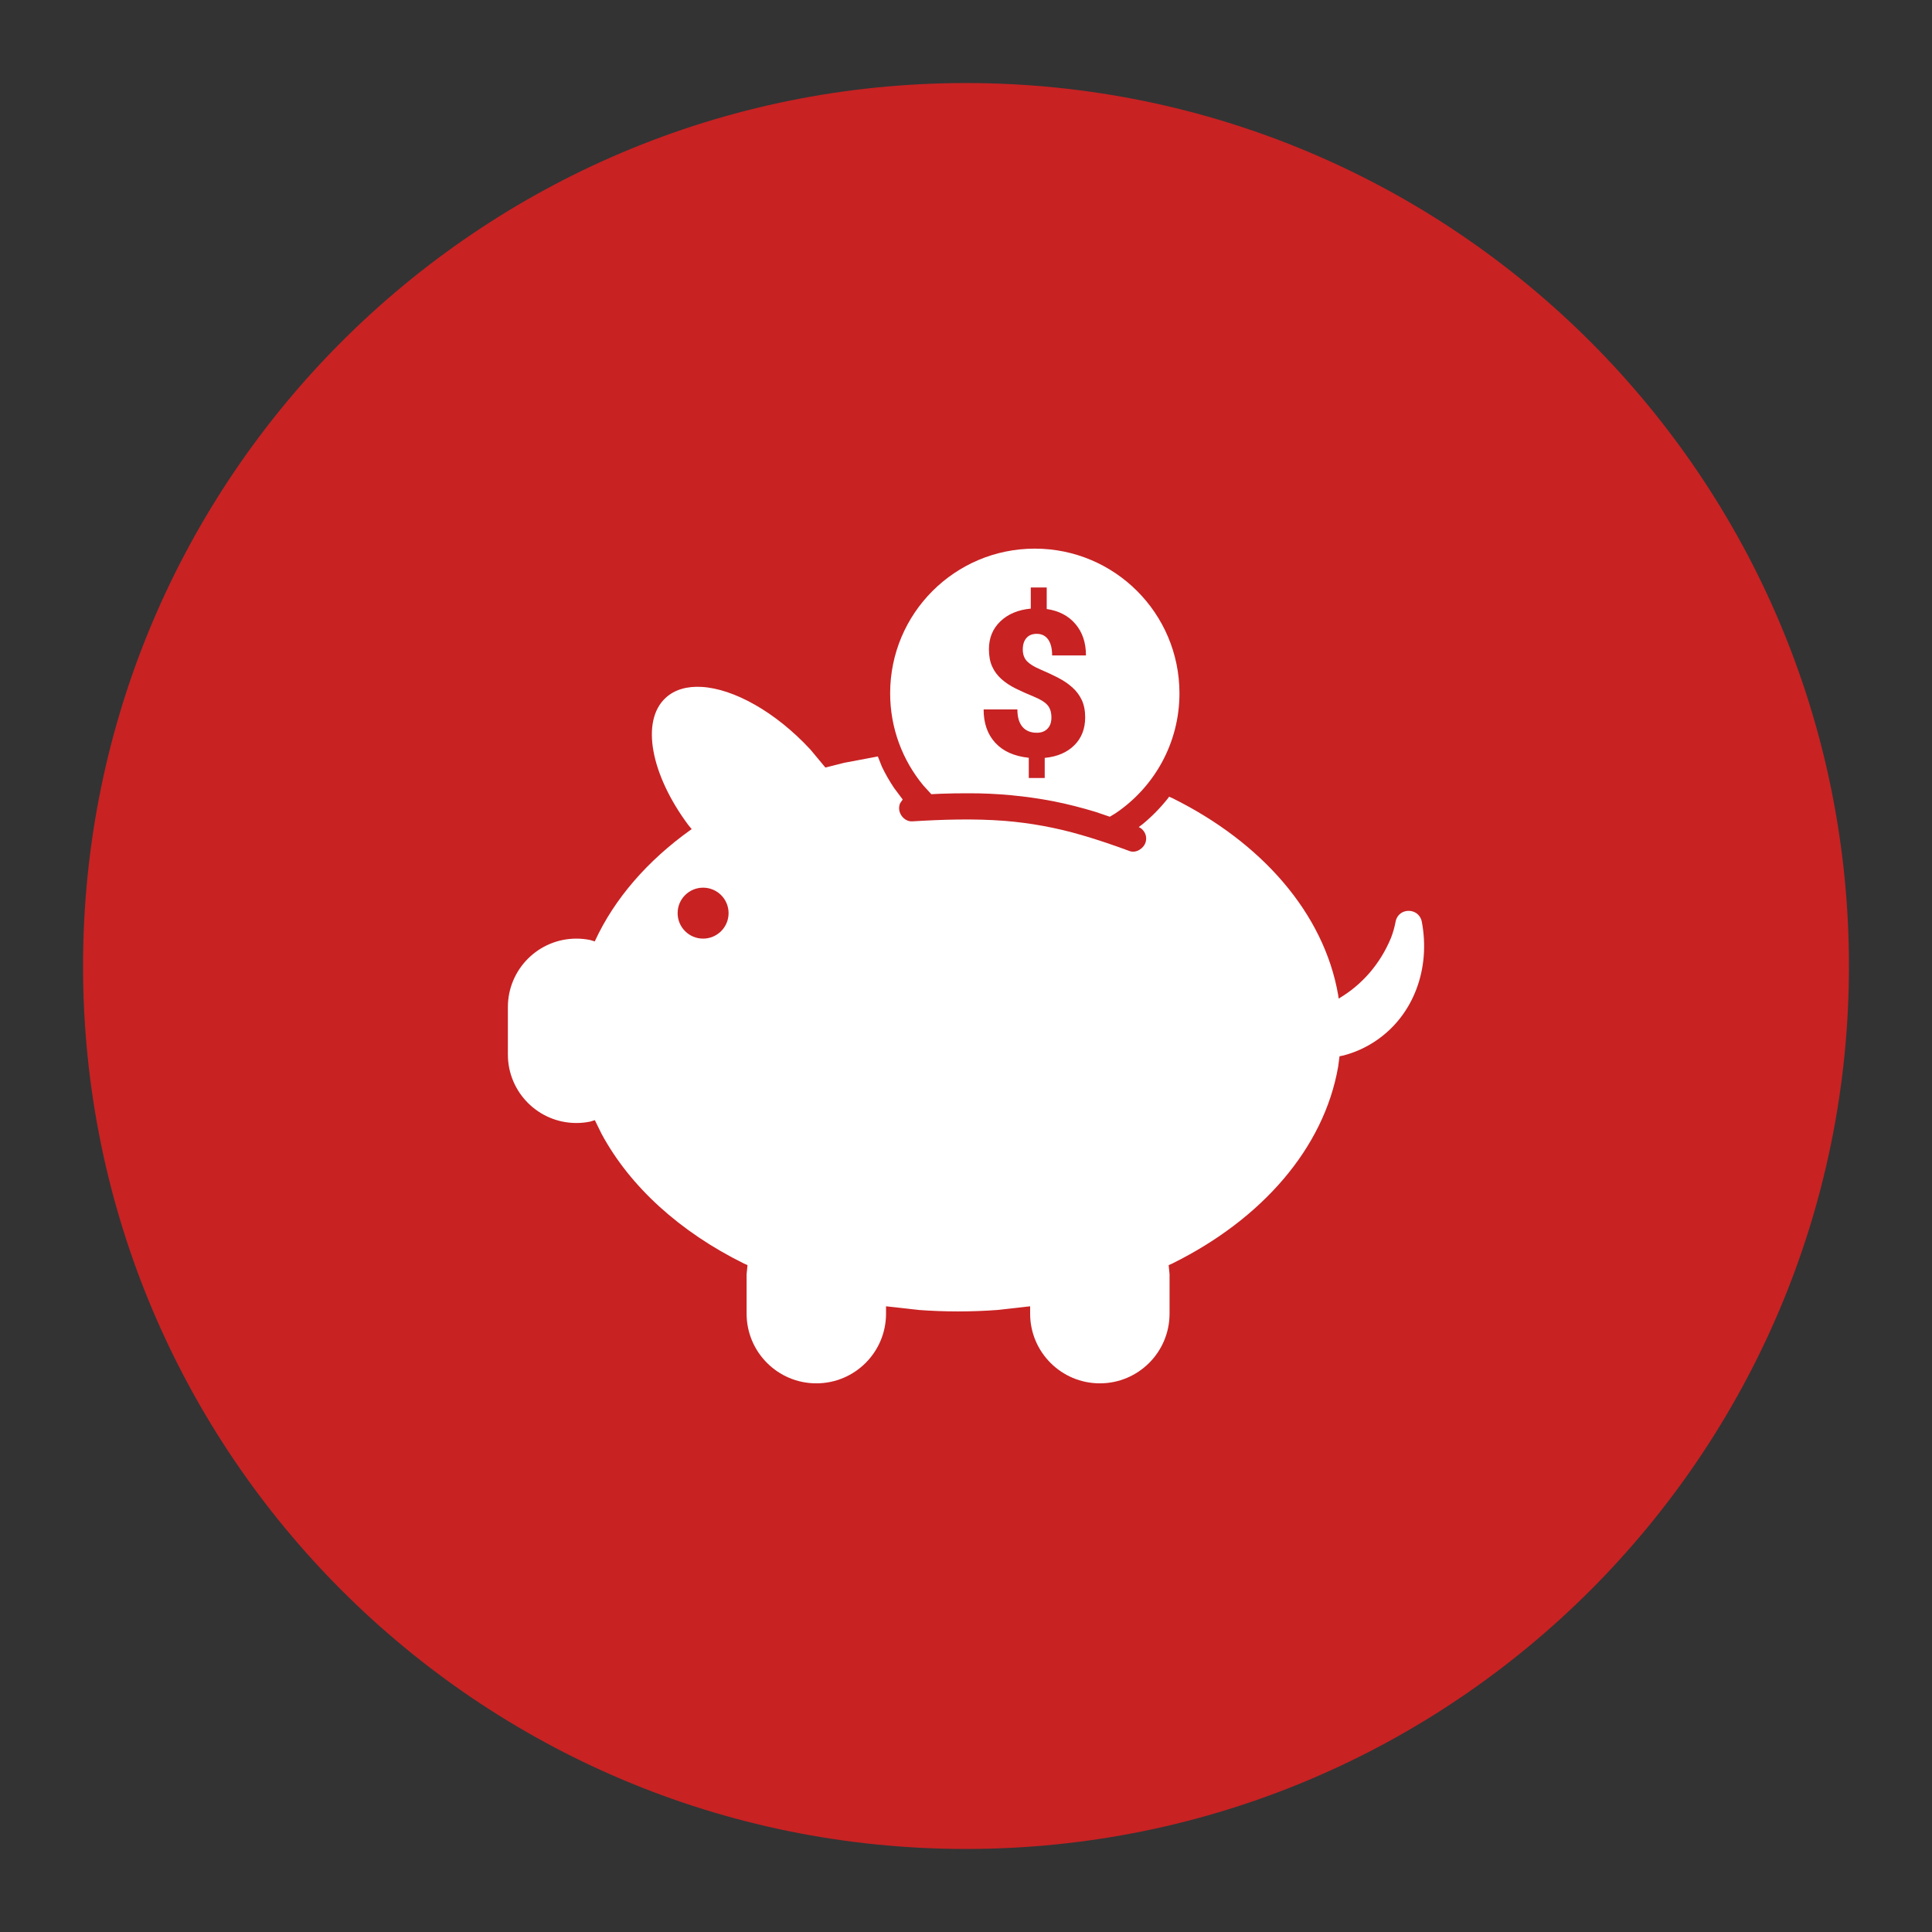
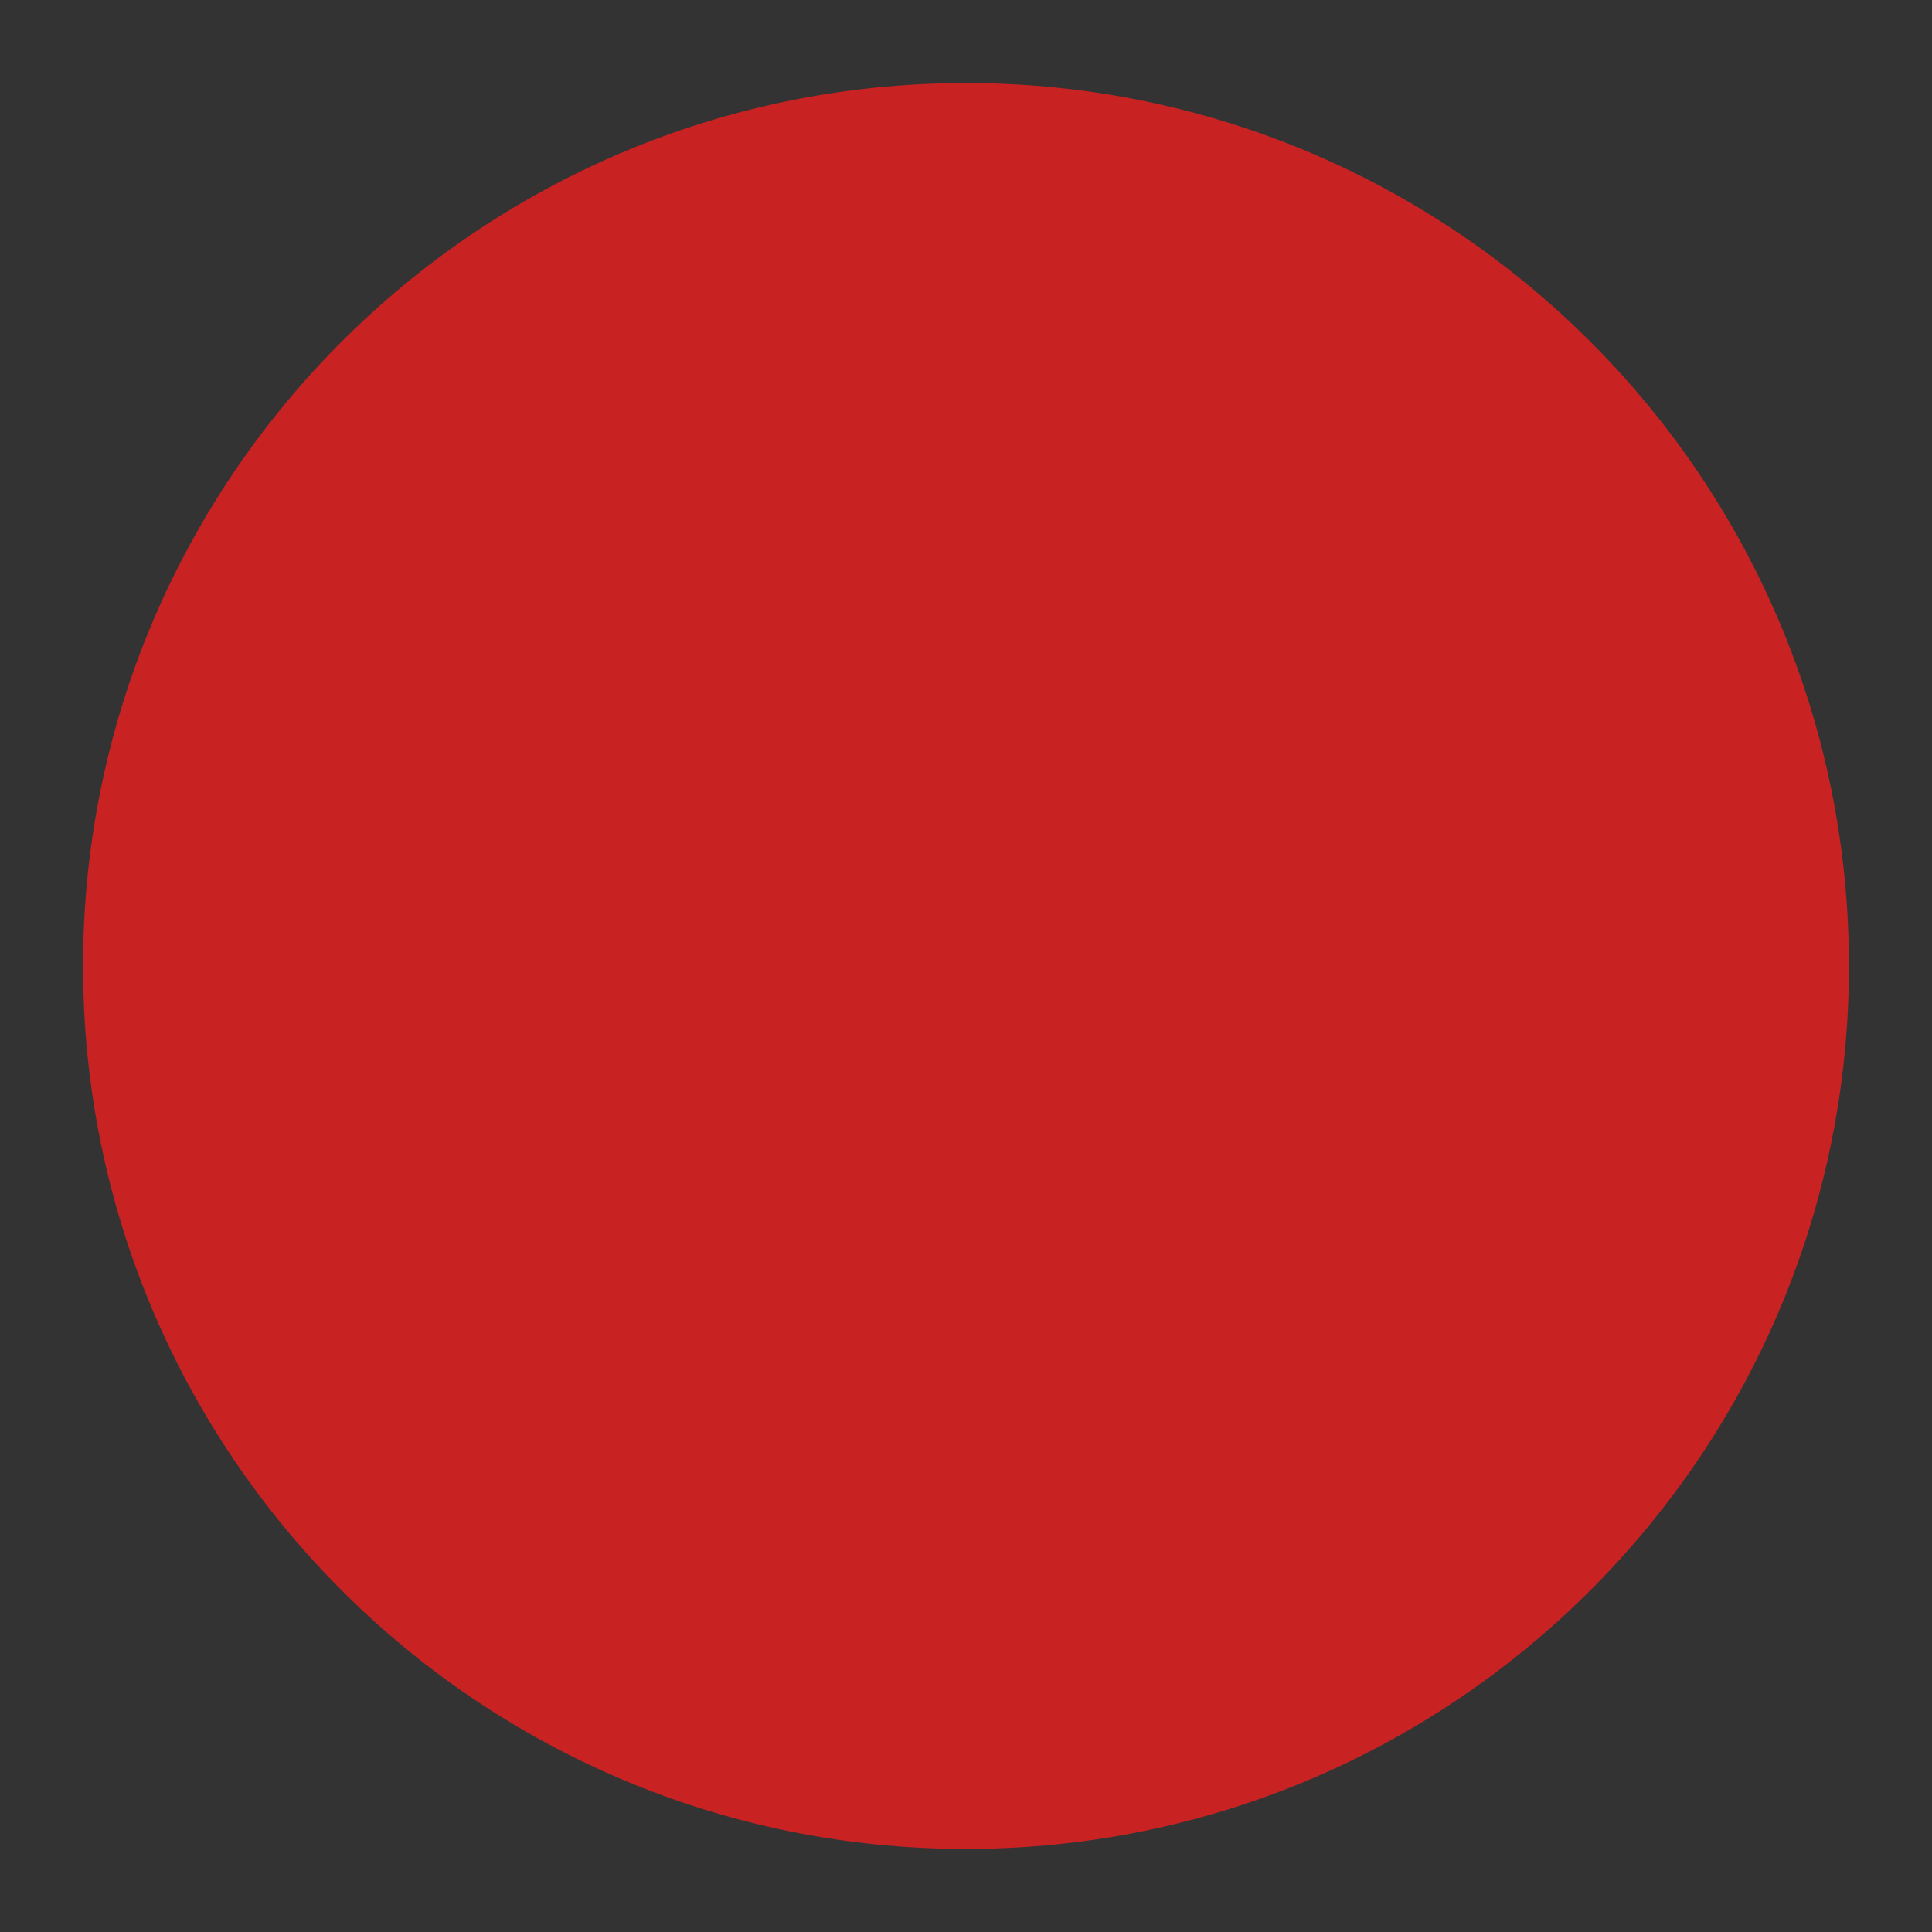
<svg xmlns="http://www.w3.org/2000/svg" version="1.0" preserveAspectRatio="xMidYMid meet" height="1080" viewBox="0 0 810 810" zoomAndPan="magnify" width="1080">
  <rect x="0" y="0" width="810" height="810" fill="#333333" stroke="none" />
  <defs>
    <clipPath id="50cd21cd97">
      <path clip-rule="nonzero" d="M 34.816 34.816 L 775.184 34.816 L 775.184 775.184 L 34.816 775.184 Z M 34.816 34.816" />
    </clipPath>
    <clipPath id="648c8c54b7">
      <path clip-rule="nonzero" d="M 405 34.816 C 200.555 34.816 34.816 200.555 34.816 405 C 34.816 609.445 200.555 775.184 405 775.184 C 609.445 775.184 775.184 609.445 775.184 405 C 775.184 200.555 609.445 34.816 405 34.816 Z M 405 34.816" />
    </clipPath>
    <clipPath id="72b262942f">
-       <path clip-rule="nonzero" d="M 212.93 230.016 L 596.93 230.016 L 596.93 579.973 L 212.93 579.973 Z M 212.93 230.016" />
-     </clipPath>
+       </clipPath>
  </defs>
  <g clip-path="url(#50cd21cd97)">
    <g clip-path="url(#648c8c54b7)">
      <path fill-rule="nonzero" fill-opacity="1" d="M 34.816 34.816 L 775.184 34.816 L 775.184 775.184 L 34.816 775.184 Z M 34.816 34.816" fill="#c82223" />
    </g>
  </g>
  <g clip-path="url(#72b262942f)">
-     <path fill-rule="evenodd" fill-opacity="1" d="M 294.773 372.16 C 288.879 372.16 284.098 376.941 284.098 382.84 C 284.098 388.738 288.879 393.52 294.773 393.52 C 300.68 393.52 305.461 388.738 305.461 382.84 C 305.461 376.941 300.68 372.16 294.773 372.16 Z M 294.184 287.988 C 307.582 288.773 325.027 298.336 339.777 314.258 L 346.051 321.797 L 353.906 319.812 L 368.039 317.148 L 369.754 321.473 C 371.25 324.582 372.965 327.566 374.875 330.402 L 378.465 335.199 L 377.402 336.715 C 377.117 337.363 376.957 338.082 376.957 338.855 C 376.957 341.691 379.473 344.527 382.461 344.352 L 382.461 344.355 C 395.348 343.57 408.285 343.16 421.148 344.145 C 432.07 345.023 442.891 347.012 453.406 350.086 C 460.219 352.043 466.922 354.352 473.578 356.812 C 476.367 357.844 479.602 355.66 480.336 352.992 C 480.965 350.688 480.059 348.613 478.395 347.293 L 477.426 346.746 L 479.078 345.512 C 483.02 342.254 486.621 338.574 489.789 334.547 L 490.156 334.016 L 491.508 334.613 C 528.898 353.113 555.082 382.84 561.039 417.188 L 561.234 418.645 L 561.473 418.523 C 570.863 412.957 578.551 404.367 583.176 393.223 C 584.039 390.992 584.691 388.688 585.125 386.34 C 586.344 380.32 594.949 380.422 596.102 386.453 C 599.793 405.875 592.84 425.68 576.652 436.484 C 572.488 439.27 567.996 441.254 563.359 442.484 L 561.602 442.848 L 561.039 447.156 C 555.082 481.504 528.898 511.23 491.508 529.73 L 489.961 530.414 L 490.34 534.207 L 490.34 550.754 C 490.34 566.891 477.258 579.973 461.121 579.973 C 444.984 579.973 431.887 566.891 431.887 550.754 L 431.887 547.672 L 418.109 549.215 C 412.715 549.617 407.227 549.82 401.688 549.82 C 396.133 549.82 390.656 549.617 385.262 549.215 L 371.473 547.672 L 371.473 550.754 C 371.473 566.891 358.387 579.973 342.25 579.973 C 326.102 579.973 313.02 566.891 313.02 550.754 L 313.02 534.207 L 313.398 530.414 L 311.867 529.73 C 285.16 516.516 264.164 497.574 252.18 475.312 L 249.391 469.633 L 247.441 470.238 C 245.566 470.621 243.629 470.824 241.652 470.824 C 225.789 470.824 212.93 457.965 212.93 442.105 L 212.93 422.238 C 212.93 406.379 225.789 393.52 241.652 393.52 C 243.629 393.52 245.566 393.723 247.441 394.105 L 249.367 394.703 L 249.469 394.438 C 257.684 376.672 271.527 360.809 289.457 347.988 L 290.008 347.613 L 288.59 345.914 C 272.953 324.918 268.473 302.375 279.059 292.586 C 282.844 289.086 288.094 287.633 294.184 287.988 Z M 432.164 246.301 L 432.164 255.16 C 426.844 255.664 422.59 257.445 419.406 260.512 C 416.211 263.574 414.613 267.473 414.613 272.203 C 414.613 275.027 415.059 277.434 415.961 279.422 C 416.852 281.41 418.137 283.16 419.824 284.672 C 421.504 286.18 423.508 287.512 425.824 288.656 C 428.141 289.805 430.684 290.938 433.422 292.059 C 436.172 293.18 438.082 294.367 439.172 295.625 C 440.27 296.887 440.809 298.621 440.809 300.832 C 440.809 302.82 440.27 304.379 439.172 305.512 C 438.082 306.645 436.59 307.211 434.68 307.211 C 432.086 307.211 430.066 306.379 428.652 304.715 C 427.25 303.051 426.543 300.621 426.543 297.43 L 412.387 297.43 C 412.387 303.227 414.023 307.891 417.285 311.43 C 420.547 314.973 425.223 317.062 431.324 317.707 L 431.324 326.188 L 438.004 326.188 L 438.004 317.75 C 443.23 317.246 447.367 315.484 450.406 312.461 C 453.445 309.438 454.965 305.531 454.965 300.75 C 454.965 297.922 454.48 295.5 453.539 293.484 C 452.582 291.469 451.273 289.707 449.582 288.195 C 447.906 286.684 445.914 285.336 443.609 284.145 C 441.293 282.957 438.844 281.809 436.238 280.703 C 433.629 279.598 431.742 278.438 430.566 277.219 C 429.398 276 428.809 274.355 428.809 272.285 C 428.809 270.242 429.32 268.641 430.344 267.48 C 431.363 266.316 432.793 265.738 434.637 265.738 C 436.707 265.738 438.305 266.52 439.434 268.086 C 440.547 269.656 441.109 271.895 441.109 274.805 L 455.293 274.805 C 455.293 269.488 453.84 265.102 450.906 261.645 C 447.984 258.188 443.965 256.082 438.844 255.328 L 438.844 246.301 Z M 433.84 230.016 C 467.344 230.016 494.492 257.164 494.492 290.652 C 494.492 311.582 483.883 330.035 467.75 340.93 L 465.301 342.422 L 459.301 340.383 C 453.484 338.629 447.617 337.105 441.645 335.93 C 429.988 333.695 418.137 332.574 406.258 332.586 C 402.289 332.566 398.32 332.641 394.352 332.781 L 390.461 332.973 L 387.043 329.223 C 378.398 318.738 373.199 305.301 373.199 290.652 C 373.199 257.164 400.352 230.016 433.84 230.016 Z M 433.84 230.016" fill="#ffffff" />
-   </g>
+     </g>
</svg>